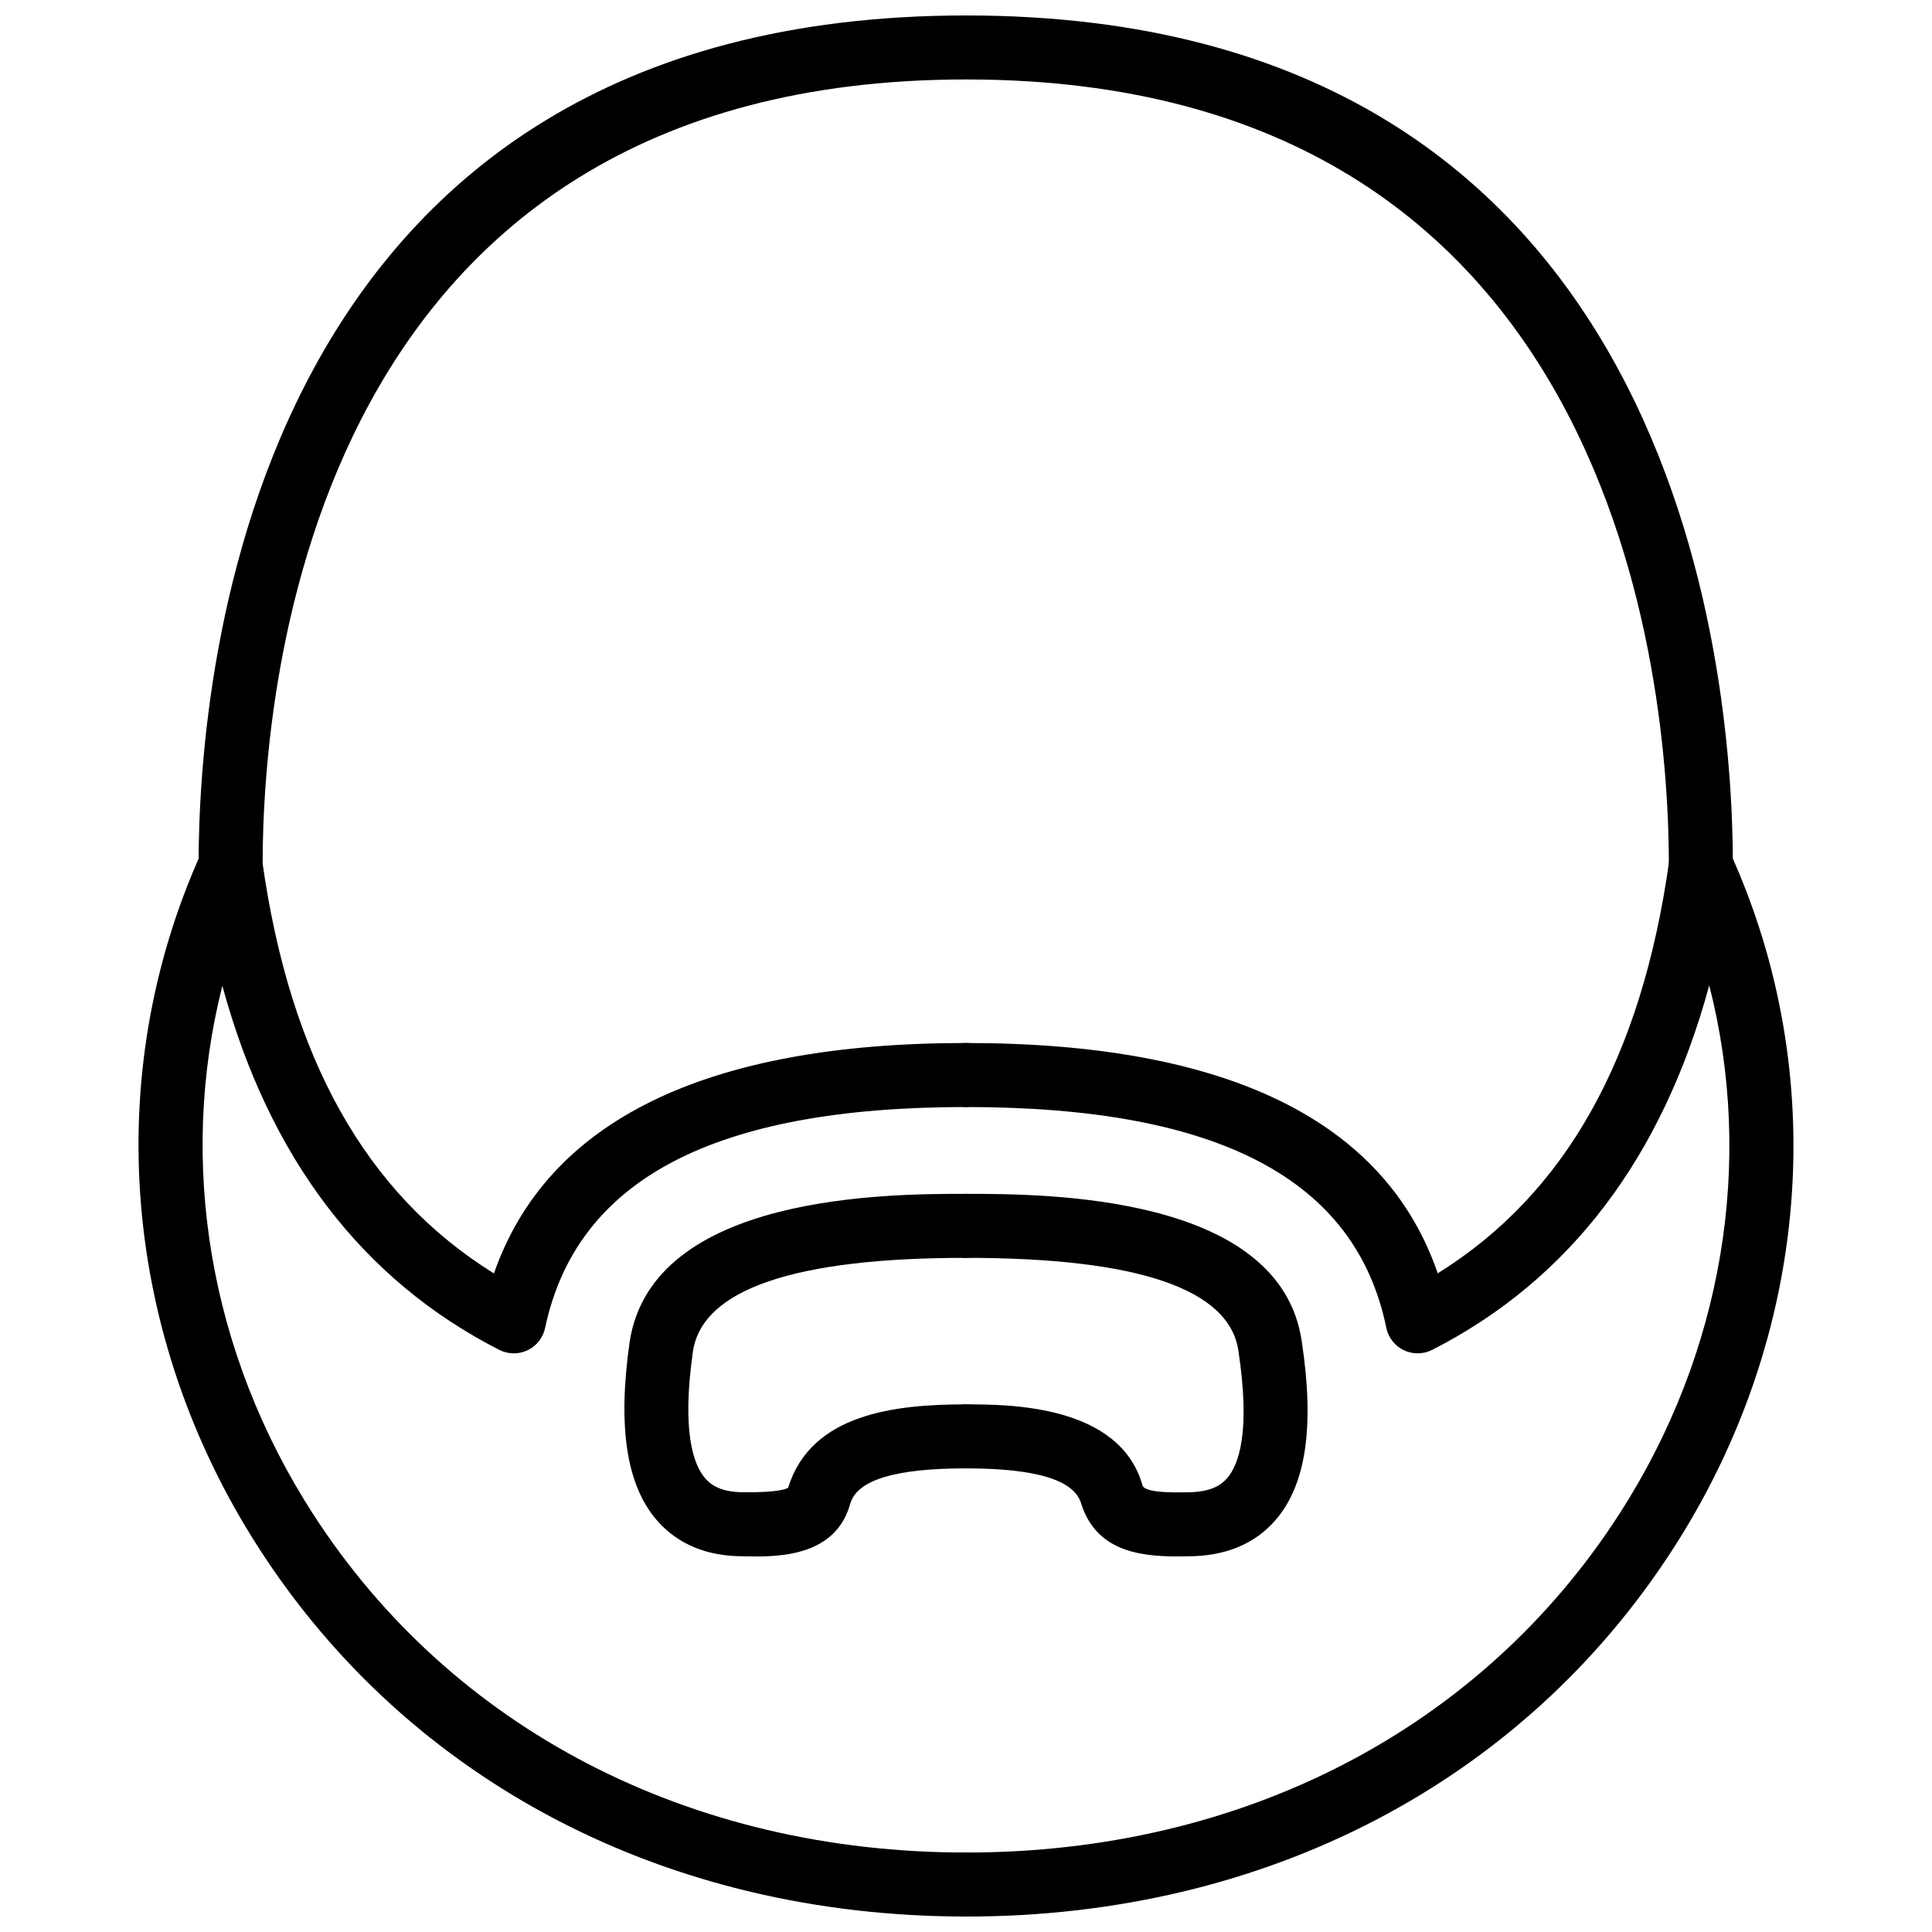
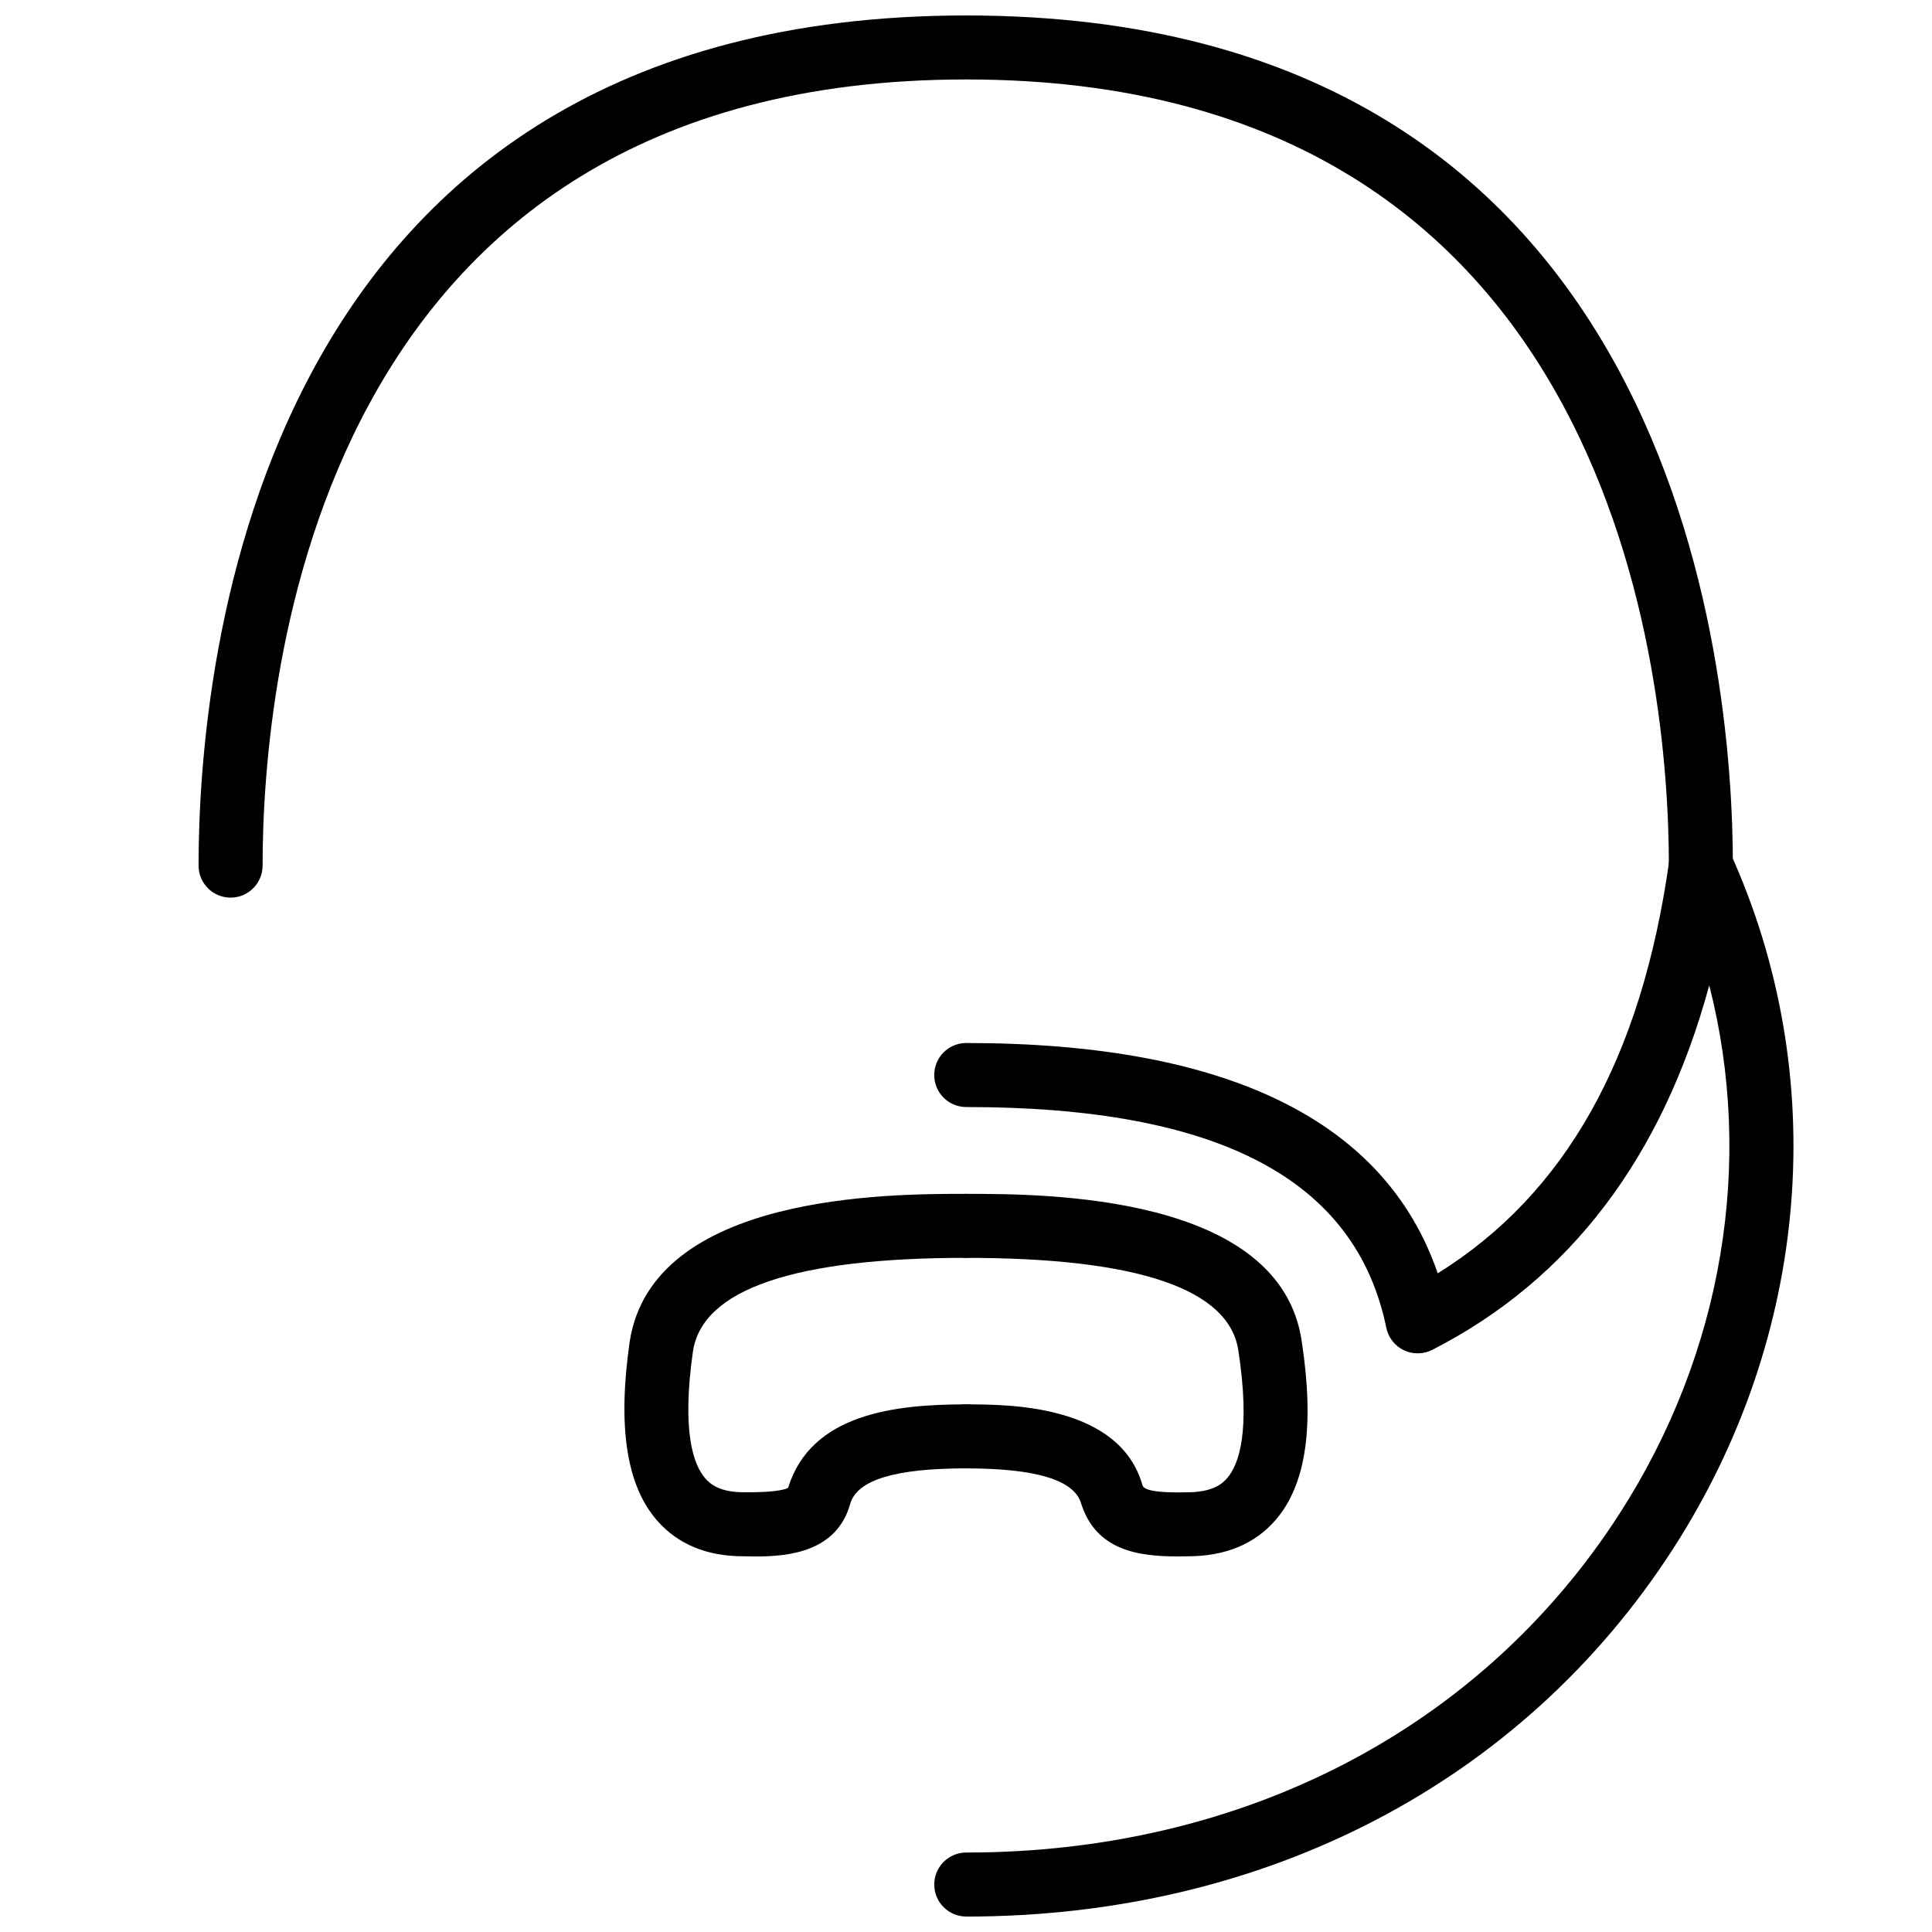
<svg xmlns="http://www.w3.org/2000/svg" width="800px" height="800px" version="1.1" viewBox="144 144 512 512">
  <defs>
    <clipPath id="c">
-       <path d="m180 364h229v287.9h-229z" />
-     </clipPath>
+       </clipPath>
    <clipPath id="b">
      <path d="m391 364h229v287.9h-229z" />
    </clipPath>
    <clipPath id="a">
      <path d="m196 148.09h408v233.91h-408z" />
    </clipPath>
  </defs>
  <g clip-path="url(#c)">
-     <path d="m400.07 651.9c-79.098 0-147.39-35.527-187.37-97.473-36.363-56.348-42.094-125.33-15.324-184.53 1.555-3.438 5.18-5.445 8.93-4.898 3.734 0.535 6.672 3.477 7.199 7.211 7.359 52.324 27.488 88.191 61.391 109.26 14.137-40.527 56.176-61.066 125.17-61.066 4.688 0 8.484 3.801 8.484 8.484 0 4.688-3.801 8.484-8.484 8.484-66.758 0-103.27 19.148-111.61 58.551-0.543 2.586-2.266 4.766-4.644 5.906-2.379 1.141-5.148 1.09-7.504-0.098-36.406-18.586-61.008-50.969-73.383-96.488-11.844 46.766-3.508 97.301 24.039 139.98 36.789 57.012 99.891 89.715 173.11 89.715 4.688 0 8.484 3.793 8.484 8.48-0.004 4.688-3.805 8.48-8.488 8.48z" />
-   </g>
+     </g>
  <path d="m344.36 556.48c-1.227 0-2.383-0.031-3.422-0.051h-0.012c-9.609 0-17.355-3.211-22.84-9.531-8.074-9.312-10.438-24.785-7.219-47.316 6.035-39.199 68.629-39.199 89.199-39.199 4.688 0 8.484 3.793 8.484 8.48s-3.801 8.48-8.484 8.48c-45.527 0-69.891 8.32-72.418 24.727-3.035 21.238 0.09 30.066 3.25 33.711 1.379 1.574 3.93 3.684 10.219 3.684 9.777 0.098 11.57-1.059 11.746-1.199 6.098-19.684 28.414-22.094 47.207-22.094 4.688 0 8.484 3.793 8.484 8.48s-3.801 8.48-8.484 8.48c-18.742 0-28.789 3.031-30.715 9.262-3.488 12.789-16.168 14.086-24.996 14.086z" />
  <g clip-path="url(#b)">
    <path d="m400.07 651.9c-4.688 0-8.484-3.793-8.484-8.48s3.801-8.48 8.484-8.48c73.277 0 136.38-32.73 173.12-89.797 27.5-42.707 35.742-93.273 23.777-140.02-12.375 45.59-36.98 78.016-73.418 96.609-2.359 1.188-5.152 1.227-7.527 0.09-2.387-1.148-4.102-3.348-4.637-5.945-8.082-39.371-44.492-58.5-111.32-58.5-4.688 0-8.484-3.801-8.484-8.484 0-4.688 3.801-8.484 8.484-8.484 69.066 0 111.03 20.523 124.95 61.035 33.863-21.082 53.973-56.934 61.332-109.23 0.523-3.734 3.457-6.672 7.191-7.211 3.805-0.555 7.371 1.461 8.938 4.883 26.879 59.148 21.27 128.09-15.02 184.45-39.938 62.012-108.23 97.574-187.39 97.574z" />
  </g>
  <path d="m456 556.47c-10.562 0-21.578-1.703-25.48-14.008-1.793-6.262-12.016-9.324-30.449-9.324-4.688 0-8.484-3.793-8.484-8.48s3.801-8.48 8.484-8.48c11.102 0 40.582 0 46.688 21.391 0.188 0.594 0.723 2.168 11.789 1.902 6.688 0 9.281-2.148 10.68-3.766 3.129-3.644 6.191-12.441 2.973-33.652-2.309-16.426-26.57-24.707-72.125-24.707-4.688 0-8.484-3.793-8.484-8.48s3.801-8.48 8.484-8.48c20.621 0 83.391 0 88.918 39.223 3.387 22.352 1.141 37.805-6.906 47.156-5.519 6.418-13.375 9.668-23.352 9.668-0.902 0.02-1.812 0.039-2.734 0.039z" />
  <g clip-path="url(#a)">
    <path d="m594.75 381.88c-4.688 0-8.48-3.801-8.48-8.484 0-48.875-13.434-208.34-186.2-208.34-173.04 0-186.48 159.46-186.48 208.34 0 4.688-3.801 8.484-8.484 8.484-4.688 0-8.484-3.801-8.484-8.484 0-52.852 14.672-225.3 203.45-225.3 188.51 0 203.16 172.45 203.16 225.3 0 4.688-3.797 8.484-8.48 8.484z" />
  </g>
</svg>